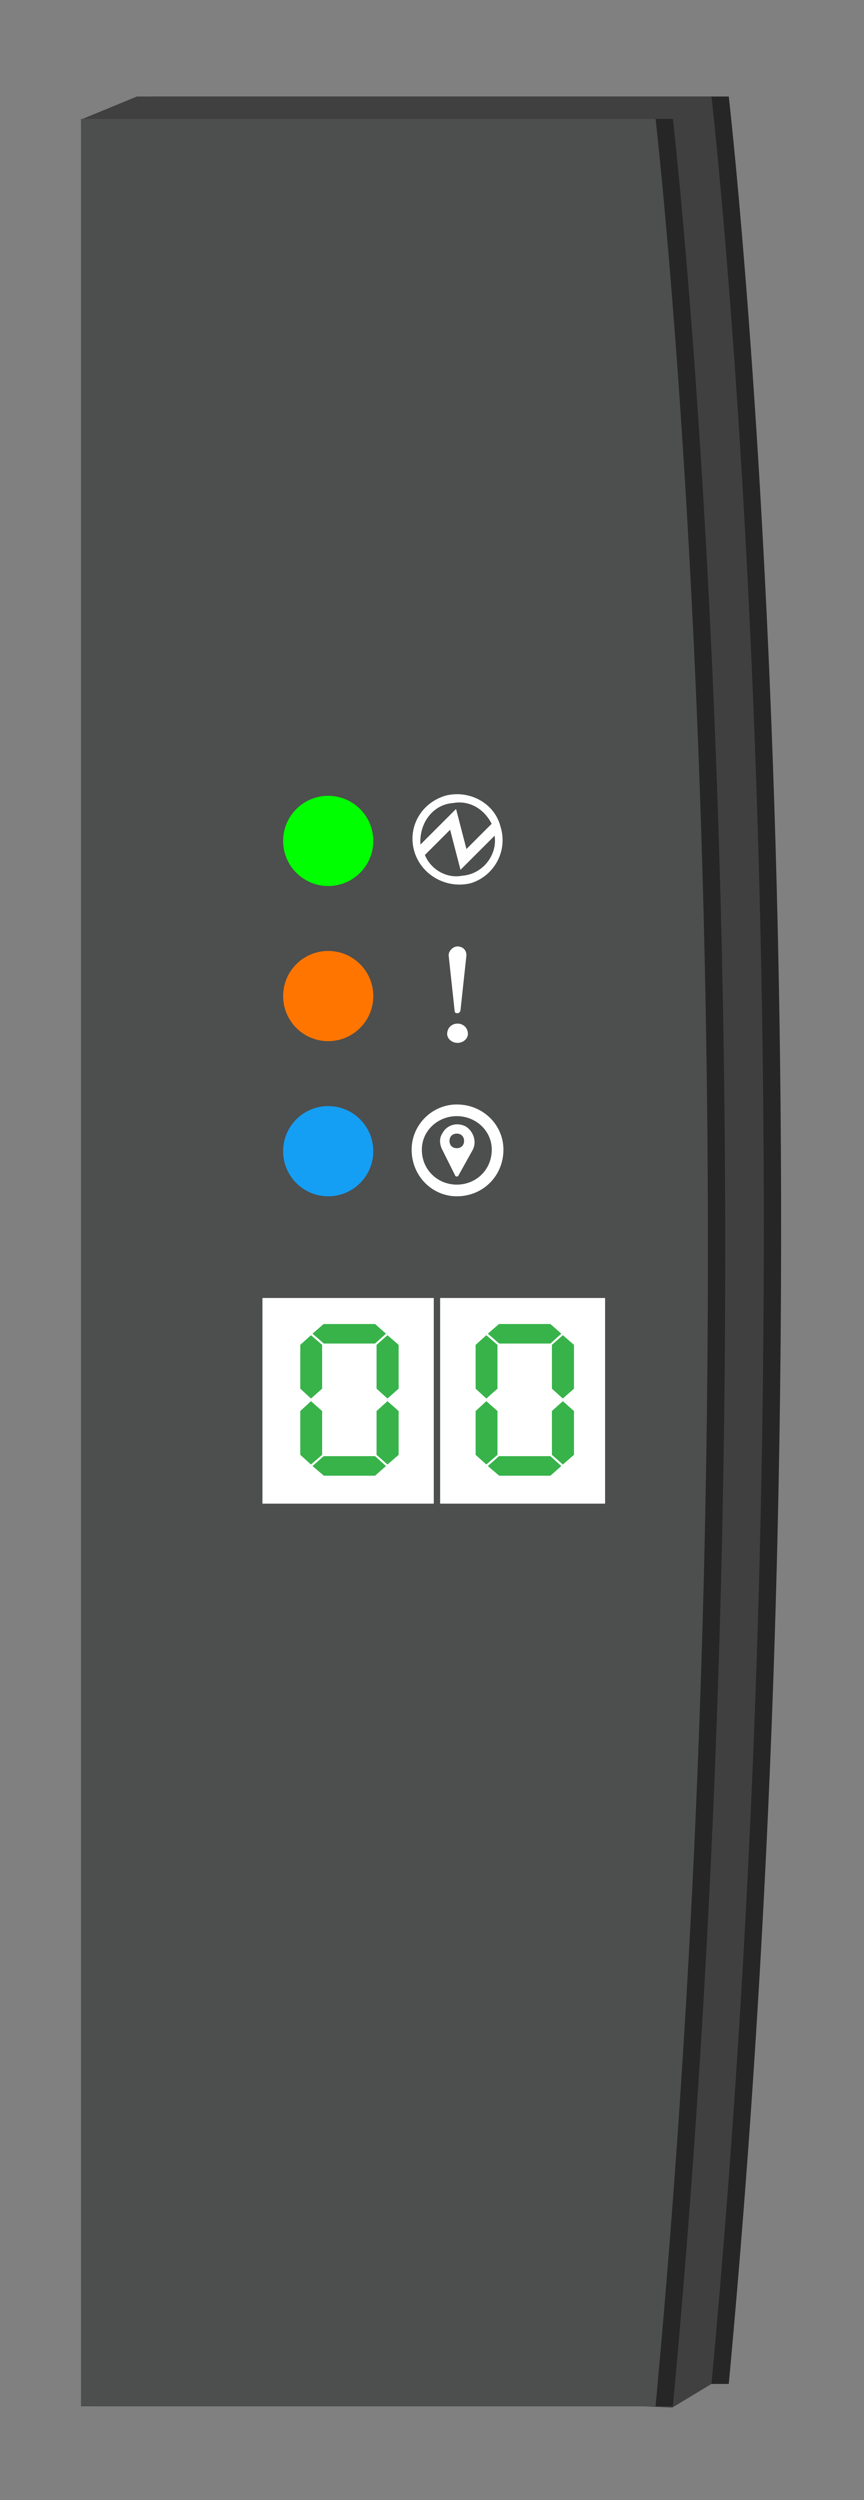
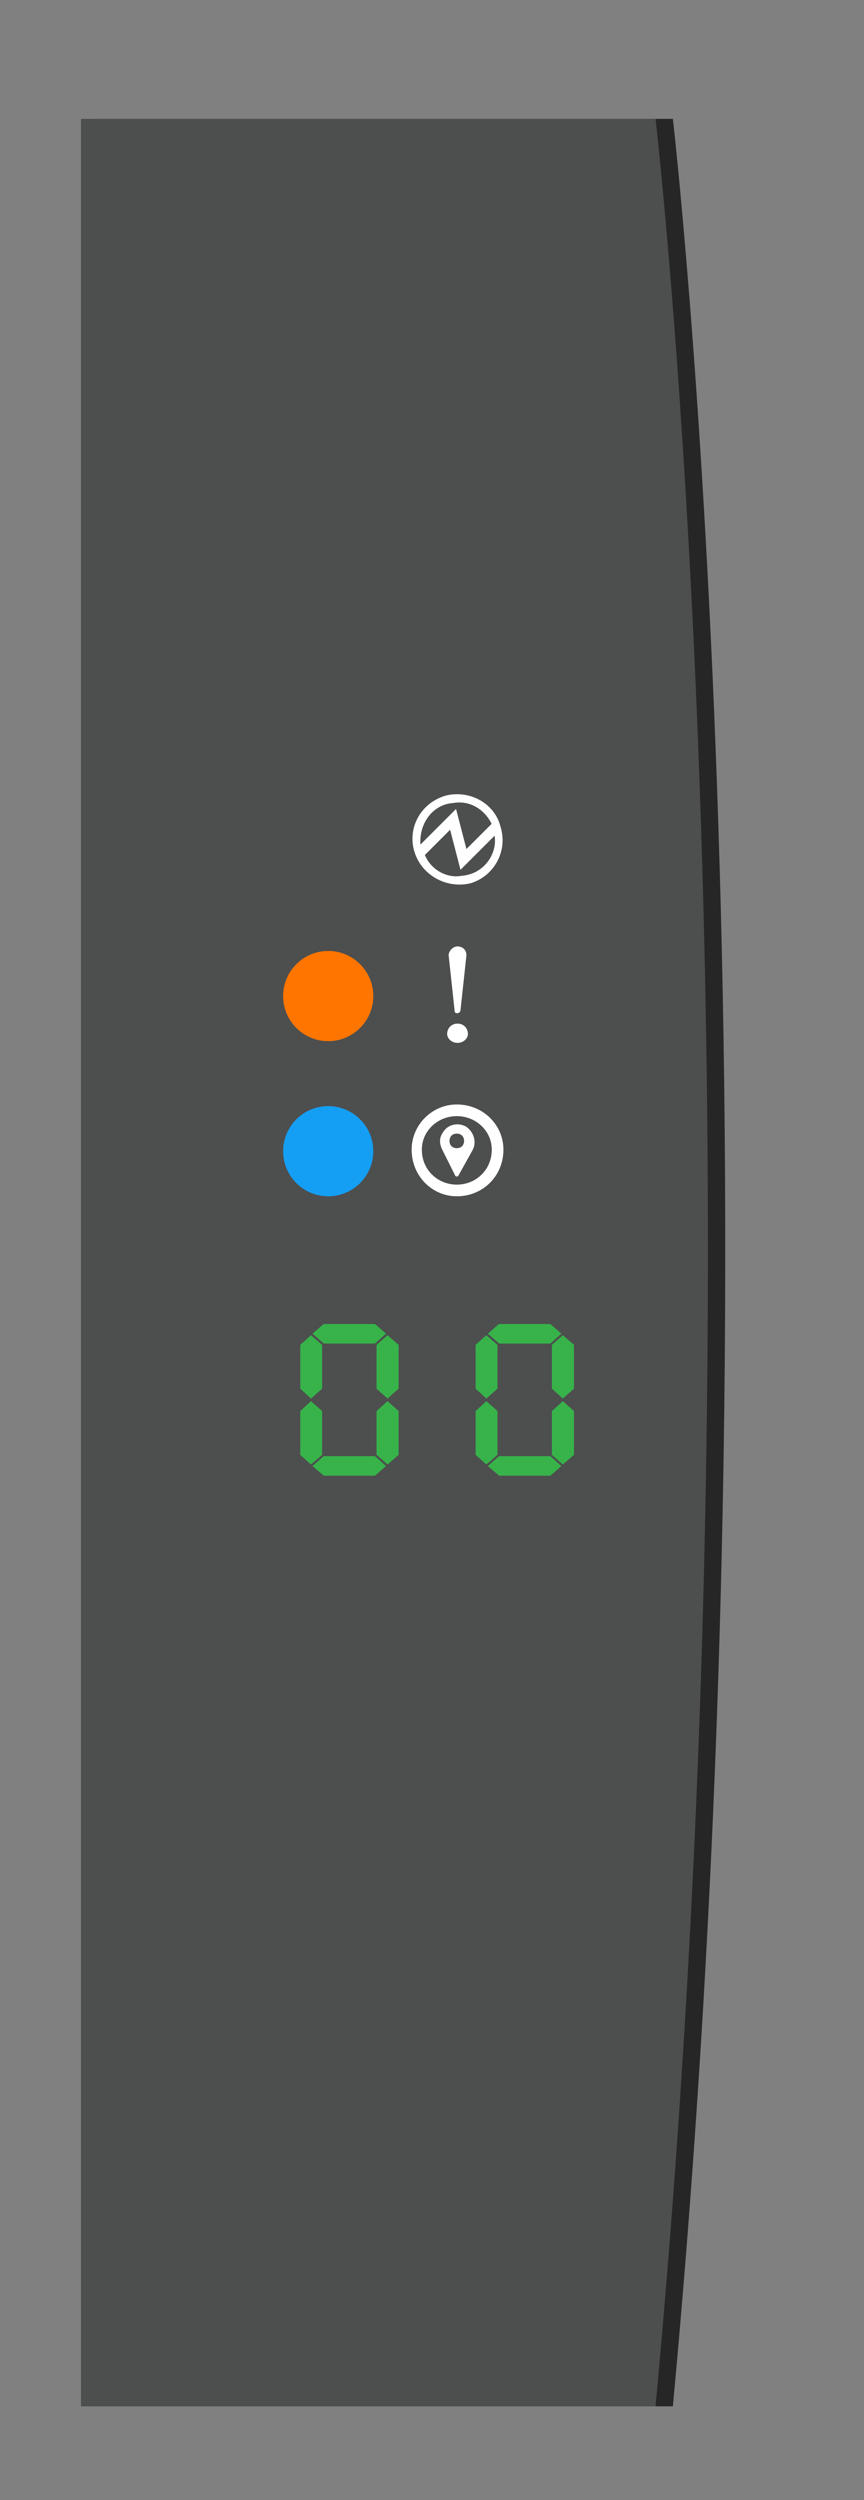
<svg xmlns="http://www.w3.org/2000/svg" version="1.1" id="Layer_1" x="0px" y="0px" viewBox="0 0 67.676 195.754" style="enable-background:new 0 0 67.676 195.754;" xml:space="preserve">
  <rect x="0" y="0" width="67.676" height="195.754" fill="#808080" stroke="none" />
  <style type="text/css">
	.st0{fill:#262626;}
	.st1{fill:#404040;}
	.st2{fill:#FFFFFF;}
	.st3{fill:none;stroke:#4D4E4E;stroke-width:0.499;stroke-miterlimit:10;}
	.st4{fill:#4D4E4E;}
	.st5{fill:#00FF00;}
	.st6{fill:#FF7500;}
	.st7{fill:#149FF4;}
	.st8{fill-rule:evenodd;clip-rule:evenodd;fill:#FFFFFF;}
	.st9{fill:#37B34A;}
</style>
  <g>
    <g>
-       <path class="st0" d="M57.084,186.659H12.078V7.557h45.006C57.084,7.557,66.312,87.433,57.084,186.659z" />
-       <path class="st1" d="M55.728,186.659l-3.071,1.851l-41.935-1.851L6.349,9.358l4.373-1.801H55.728    c0,0,0.3,2.595,0.737,7.431C58.455,36.981,63.292,105.319,55.728,186.659z" />
      <polygon class="st2" points="51.773,115.981 24.937,115.981 24.937,99.879 38.132,99.879 51.773,99.879   " />
      <line class="st3" x1="38.604" y1="117.862" x2="38.604" y2="97.055" />
    </g>
    <g>
      <path class="st0" d="M52.706,188.411H7.7V9.308h45.006C52.706,9.308,61.934,89.185,52.706,188.411z" />
      <path class="st4" d="M51.349,188.411H6.344V9.308h45.006C51.349,9.308,60.577,89.185,51.349,188.411z" />
-       <polygon class="st2" points="47.395,117.733 20.558,117.733 20.558,101.631 33.753,101.631 47.395,101.631       " />
-       <circle class="st5" cx="25.708" cy="65.843" r="3.531" />
      <circle class="st6" cx="25.708" cy="77.99" r="3.531" />
      <circle class="st7" cx="25.708" cy="90.137" r="3.531" />
      <path class="st8" d="M36.535,74.8c0-0.465-0.349-0.697-0.697-0.697c-0.349,0-0.697,0.349-0.697,0.697    l0.465,4.299c0,0.232,0.116,0.232,0.232,0.232c0.116,0,0.232-0.116,0.232-0.232L36.535,74.8     M36.651,80.959c0-0.465-0.349-0.813-0.813-0.813c-0.465,0-0.813,0.349-0.813,0.813    c0,0.349,0.349,0.697,0.813,0.697C36.303,81.656,36.651,81.308,36.651,80.959z" />
      <line class="st3" x1="34.226" y1="119.613" x2="34.226" y2="98.806" />
      <path class="st8" d="M39.207,64.735c-0.465-1.859-2.44-2.905-4.299-2.44    c-1.975,0.581-3.021,2.556-2.44,4.416c0.581,1.859,2.556,2.905,4.416,2.44    C38.743,68.57,39.788,66.595,39.207,64.735 M38.743,65.433c0.232,1.511-0.93,3.021-2.556,3.137    c-1.162,0.232-2.44-0.465-2.905-1.627l1.975-1.975l0.813,3.137L38.743,65.433z M32.933,66.13    c-0.116-1.627,0.93-3.137,2.556-3.254c1.278-0.232,2.44,0.465,3.021,1.627l-1.975,1.975    l-0.813-3.137L32.933,66.13z" />
      <path class="st8" d="M39.433,90.016c0-1.94-1.598-3.538-3.652-3.538c-1.94,0-3.538,1.598-3.538,3.538    c0,2.054,1.598,3.652,3.538,3.652C37.835,93.668,39.433,92.07,39.433,90.016z M38.52,90.016    c0,1.598-1.255,2.739-2.739,2.739c-1.484,0-2.739-1.141-2.739-2.739    c0-1.484,1.255-2.625,2.739-2.625C37.264,87.391,38.52,88.532,38.52,90.016z M36.351,89.331    c0,0.342-0.228,0.571-0.571,0.571c-0.342,0-0.571-0.228-0.571-0.571    c0-0.342,0.228-0.571,0.571-0.571C36.123,88.76,36.351,88.989,36.351,89.331z M34.64,90.016    l1.027,2.054c0,0,0.114,0.114,0.228,0l1.141-2.054c0.342-0.685,0-1.484-0.571-1.826    c-0.685-0.342-1.484-0.114-1.826,0.571C34.411,89.103,34.411,89.559,34.64,90.016z" />
    </g>
  </g>
  <g>
    <path class="st9" d="M25.232,108.731l-0.873,0.772l-0.839-0.772v-3.43l0.839-0.757l0.873,0.757V108.731z    M25.232,113.912l-0.873,0.757l-0.839-0.757v-3.43l0.839-0.772l0.873,0.772V113.912z M30.234,104.425   l-0.856,0.772h-4.012l-0.889-0.772l0.873-0.757h4.028L30.234,104.425z M30.234,114.788l-0.856,0.757   h-4.012l-0.889-0.757l0.873-0.772h4.028L30.234,114.788z M31.224,108.731l-0.873,0.772l-0.856-0.772   v-3.43l0.856-0.757l0.873,0.757V108.731z M31.224,113.912l-0.873,0.757l-0.856-0.757v-3.43   l0.856-0.772l0.873,0.772V113.912z" />
  </g>
  <g>
    <path class="st9" d="M38.967,108.731l-0.873,0.772l-0.839-0.772v-3.43l0.839-0.757l0.873,0.757V108.731z    M38.967,113.912l-0.873,0.757l-0.839-0.757v-3.43l0.839-0.772l0.873,0.772V113.912z M43.969,104.425   l-0.856,0.772h-4.012l-0.889-0.772l0.873-0.757h4.028L43.969,104.425z M43.969,114.788l-0.856,0.757   h-4.012l-0.889-0.757l0.873-0.772h4.028L43.969,114.788z M44.959,108.731l-0.873,0.772l-0.856-0.772   v-3.43l0.856-0.757l0.873,0.757V108.731z M44.959,113.912l-0.873,0.757l-0.856-0.757v-3.43   l0.856-0.772l0.873,0.772V113.912z" />
  </g>
</svg>